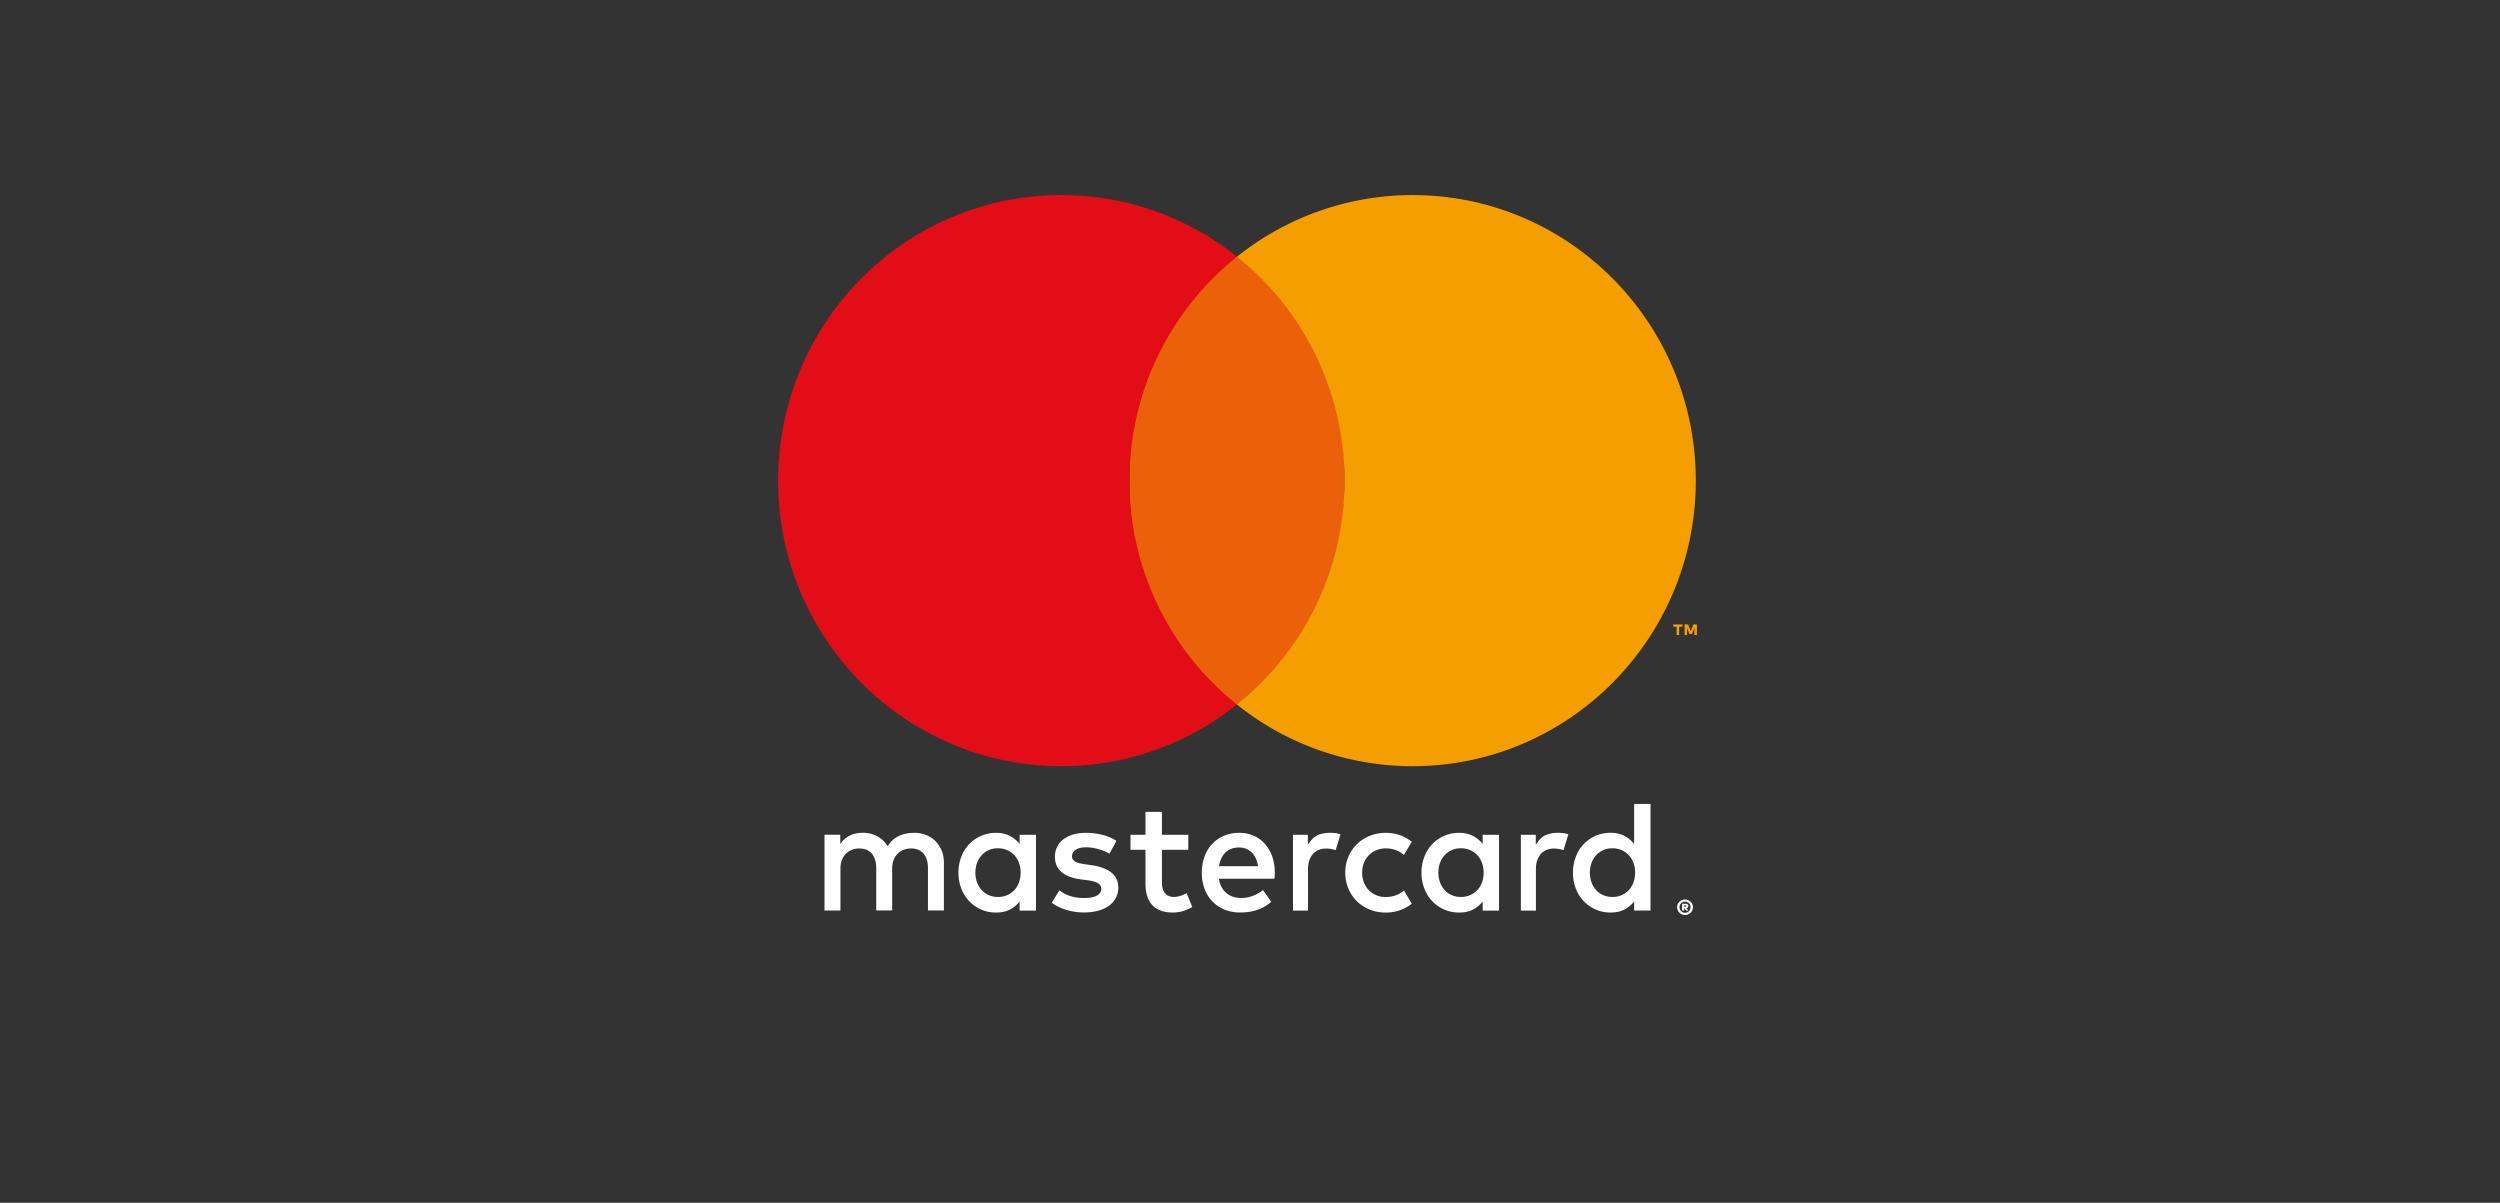
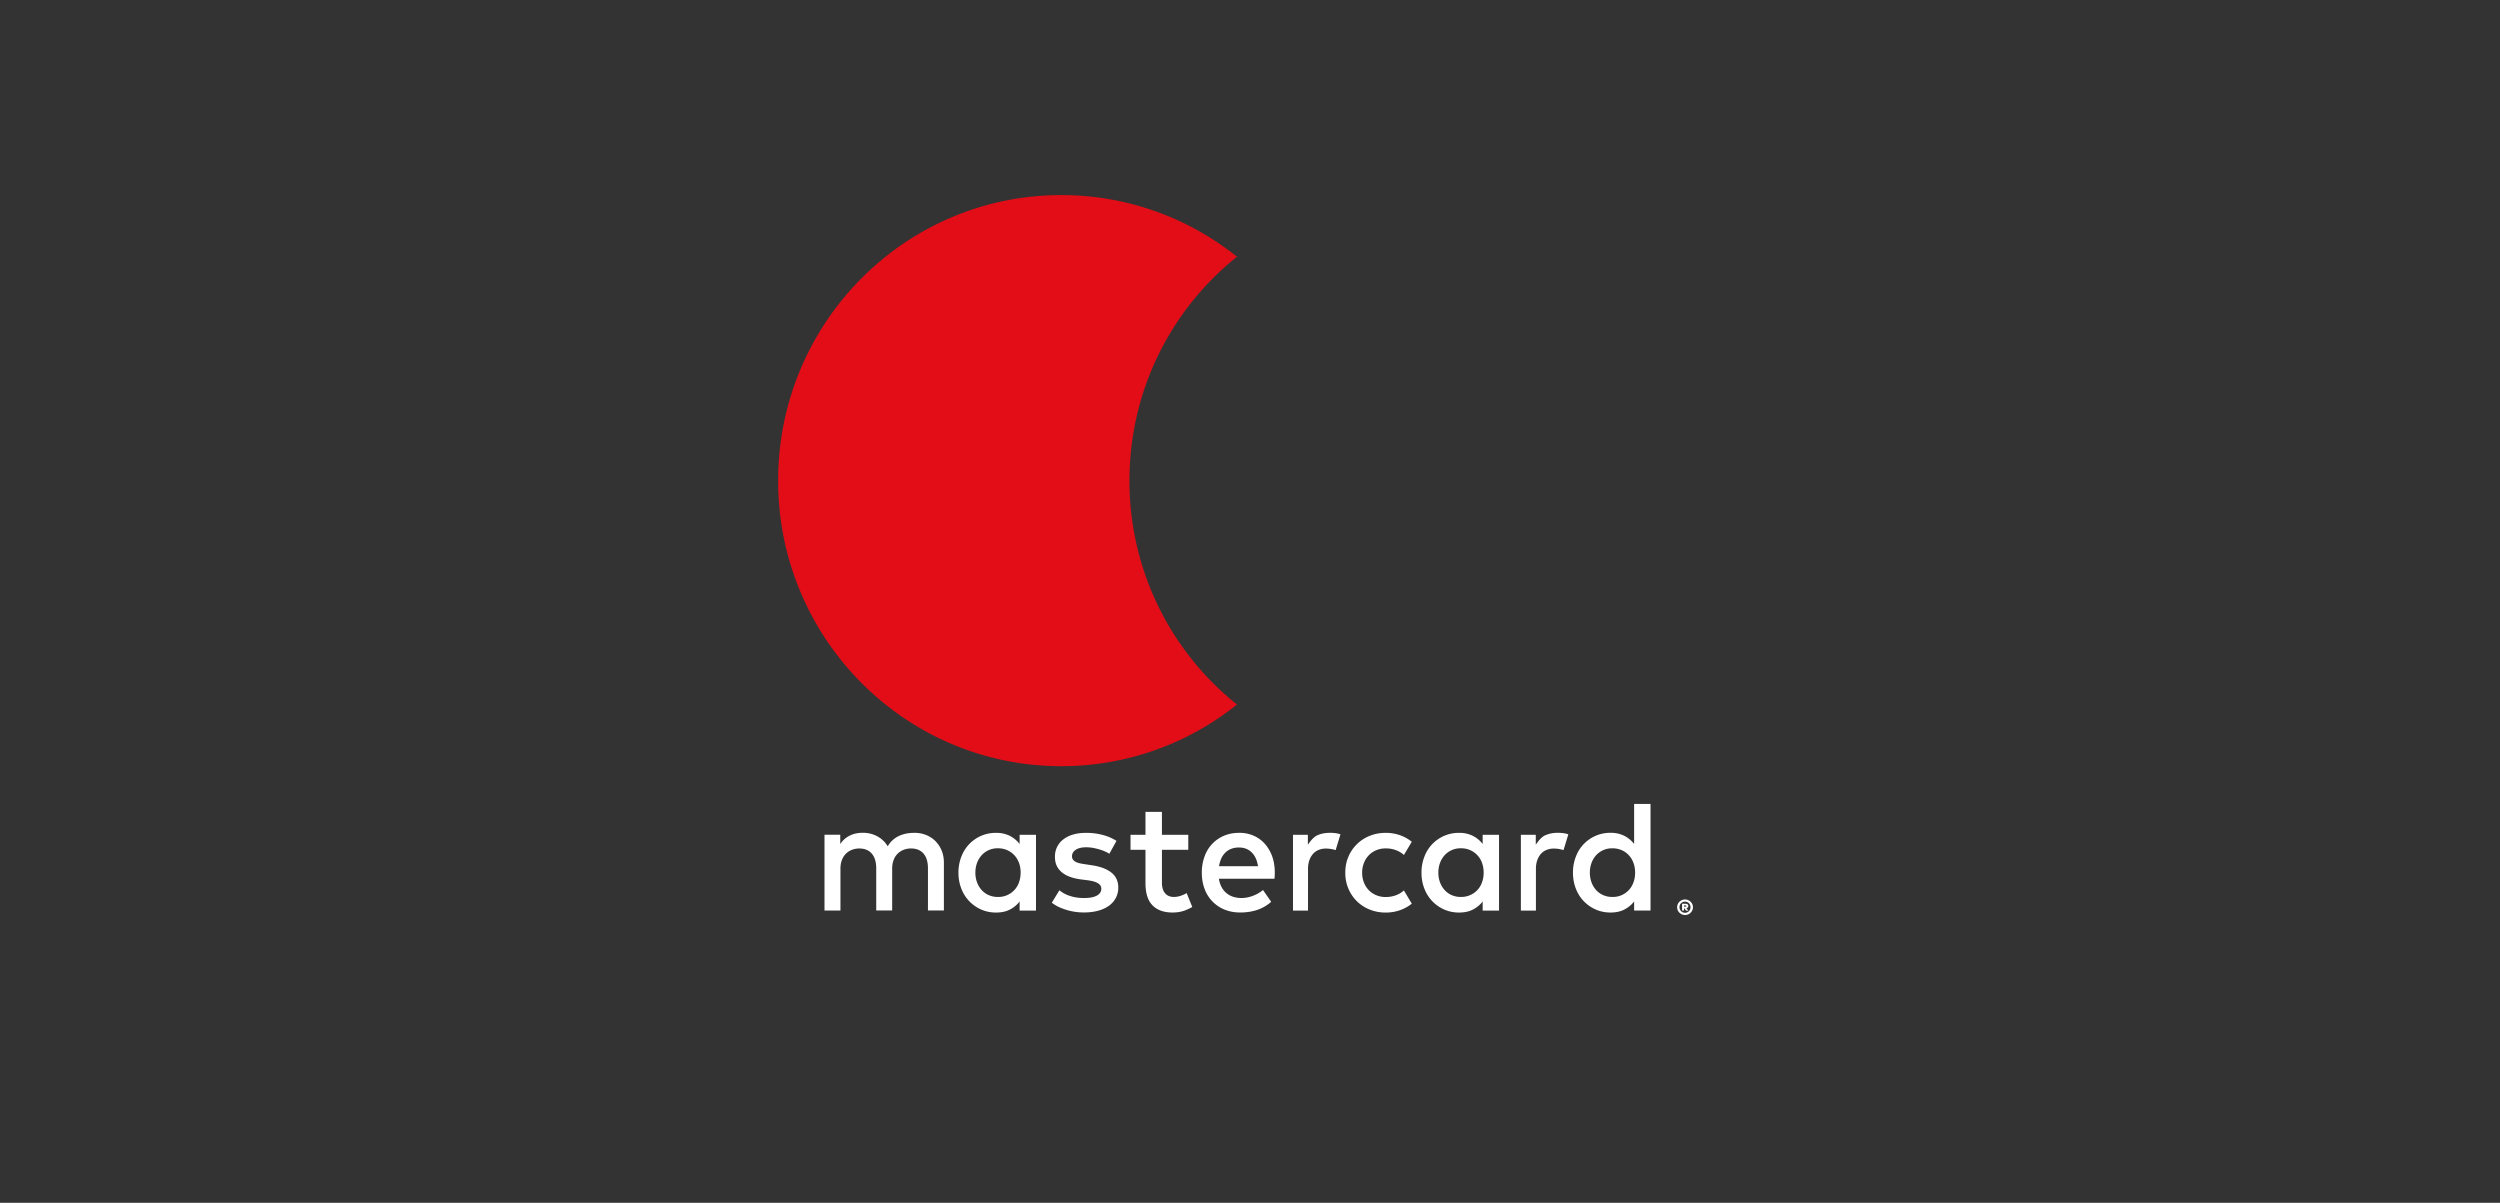
<svg xmlns="http://www.w3.org/2000/svg" width="106" height="51" fill="none">
  <rect width="100%" height="100%" fill="#333333" stroke="none" />
  <path d="M39.668 35.669c-.11-.114-.245-.2-.397-.264a1.334 1.334 0 0 0-.504-.093c-.097 0-.197.007-.3.024a1.356 1.356 0 0 0-.307.089 1.068 1.068 0 0 0-.52.458 1.162 1.162 0 0 0-.436-.42 1.283 1.283 0 0 0-.63-.153c-.08 0-.161.008-.246.022a1.095 1.095 0 0 0-.493.222c-.075.062-.145.14-.208.233v-.393h-.668v3.213h.676v-1.781c0-.137.021-.258.064-.364a.723.723 0 0 1 .425-.43.855.855 0 0 1 .31-.056c.228 0 .404.073.53.218.125.146.188.352.188.624v1.787h.676v-1.78c0-.138.021-.259.064-.364a.723.723 0 0 1 .425-.43.855.855 0 0 1 .31-.056c.228 0 .404.073.53.217.125.146.188.353.188.624v1.788h.676v-2.019c0-.188-.03-.36-.093-.517a1.267 1.267 0 0 0-.26-.4ZM43.232 35.785a1.235 1.235 0 0 0-.413-.343 1.262 1.262 0 0 0-.588-.129 1.551 1.551 0 0 0-1.47 1.011 1.834 1.834 0 0 0-.123.679c0 .245.042.472.124.678a1.576 1.576 0 0 0 .844.885c.192.084.402.126.625.126.228 0 .425-.042.588-.127a1.23 1.23 0 0 0 .413-.342v.386h.694v-3.214h-.694v.39Zm-.026 1.626a.922.922 0 0 1-.89.62.956.956 0 0 1-.404-.082.883.883 0 0 1-.3-.223.995.995 0 0 1-.19-.327 1.18 1.18 0 0 1-.066-.4c0-.14.022-.273.066-.398a.997.997 0 0 1 .19-.328.904.904 0 0 1 .704-.305.95.95 0 0 1 .392.08.905.905 0 0 1 .302.216c.085.091.15.2.196.324.046.126.069.261.069.409 0 .147-.023.288-.07.414ZM47.122 36.997c-.195-.154-.466-.255-.815-.308l-.329-.05a2.356 2.356 0 0 1-.206-.038.632.632 0 0 1-.167-.06.33.33 0 0 1-.11-.093.232.232 0 0 1-.042-.14c0-.114.052-.208.158-.277.105-.07.253-.106.444-.106.1 0 .197.01.294.026.097.02.188.04.274.067a1.887 1.887 0 0 1 .416.18l.299-.546a2.035 2.035 0 0 0-.582-.25 2.743 2.743 0 0 0-.709-.089c-.203 0-.386.023-.548.072a1.25 1.25 0 0 0-.414.205.902.902 0 0 0-.355.751c0 .26.091.47.275.63.183.16.45.263.807.313l.332.043c.191.027.331.07.42.13.089.058.132.134.132.226 0 .121-.062.216-.184.287-.121.07-.303.106-.542.106-.13 0-.248-.01-.35-.026a1.95 1.95 0 0 1-.284-.072 1.366 1.366 0 0 1-.418-.23l-.322.527c.116.087.236.158.362.21a2.506 2.506 0 0 0 1.006.203c.228 0 .433-.027.613-.078.18-.051.333-.124.456-.216a.968.968 0 0 0 .283-.332.933.933 0 0 0 .099-.424c0-.273-.097-.488-.293-.641ZM53.63 35.78a1.353 1.353 0 0 0-.475-.346 1.482 1.482 0 0 0-.61-.122c-.236 0-.45.04-.644.122a1.477 1.477 0 0 0-.827.88 1.964 1.964 0 0 0-.117.687c0 .255.04.486.12.695a1.495 1.495 0 0 0 .852.874c.2.08.419.12.659.12.242 0 .471-.033.69-.1a1.73 1.73 0 0 0 .62-.353l-.346-.5c-.132.108-.28.191-.44.25-.16.06-.32.089-.48.089-.113 0-.223-.016-.327-.047a.836.836 0 0 1-.5-.399 1.032 1.032 0 0 1-.123-.373h2.355c.005-.04.008-.082.011-.127l.003-.133c0-.25-.037-.479-.11-.687a1.688 1.688 0 0 0-.31-.53Zm-1.943.946a1.27 1.27 0 0 1 .092-.32.86.86 0 0 1 .171-.251.727.727 0 0 1 .25-.163.913.913 0 0 1 .331-.058c.222 0 .402.07.542.209.14.138.228.333.267.583h-1.653ZM62.865 35.785a1.234 1.234 0 0 0-.413-.343 1.262 1.262 0 0 0-.588-.129 1.551 1.551 0 0 0-1.47 1.011 1.834 1.834 0 0 0-.123.679c0 .245.042.472.124.678a1.576 1.576 0 0 0 .844.885c.192.084.402.126.625.126.228 0 .425-.042.588-.127a1.23 1.23 0 0 0 .413-.342v.386h.694v-3.214h-.694v.39Zm-.028 1.626a.91.91 0 0 1-.499.54.944.944 0 0 1-.392.08.956.956 0 0 1-.404-.082.883.883 0 0 1-.3-.223.997.997 0 0 1-.19-.327 1.18 1.18 0 0 1-.066-.4c0-.14.022-.273.066-.398a.998.998 0 0 1 .19-.328.904.904 0 0 1 .704-.305.925.925 0 0 1 .892.62c.045.126.069.261.069.409 0 .147-.022.288-.07.414ZM50.102 37.967a.941.941 0 0 1-.33.064.543.543 0 0 1-.198-.034.407.407 0 0 1-.16-.106.497.497 0 0 1-.108-.186.847.847 0 0 1-.04-.275v-1.398h1.117v-.637h-1.117v-.972h-.698v.972h-.634v.637h.634v1.412c0 .427.1.742.3.944.2.202.483.303.843.303.202 0 .384-.031.544-.093.106-.042.205-.089.297-.142l-.237-.587c-.068.038-.137.07-.213.098ZM56.378 35.312c-.196 0-.371.035-.528.107-.157.071-.29.244-.396.397v-.42h-.631v3.213h.637V36.84c0-.136.019-.257.057-.365a.793.793 0 0 1 .156-.271.65.65 0 0 1 .238-.168.818.818 0 0 1 .307-.057 1.336 1.336 0 0 1 .413.066l.205-.67a1.532 1.532 0 0 0-.171-.044 1.977 1.977 0 0 0-.287-.02ZM66.04 35.312a1.26 1.26 0 0 0-.528.107c-.157.071-.29.244-.395.397v-.42h-.632v3.213h.638V36.84c0-.136.018-.257.057-.365a.793.793 0 0 1 .155-.271.651.651 0 0 1 .239-.168.818.818 0 0 1 .306-.057 1.337 1.337 0 0 1 .413.066l.205-.67a1.533 1.533 0 0 0-.171-.044 1.976 1.976 0 0 0-.286-.02ZM69.287 34.09v1.694a1.235 1.235 0 0 0-.413-.343 1.26 1.26 0 0 0-.588-.13 1.551 1.551 0 0 0-1.47 1.012 1.834 1.834 0 0 0-.122.678c0 .246.041.472.123.679a1.577 1.577 0 0 0 .844.885c.192.084.402.126.625.126.228 0 .425-.042.588-.128.164-.085.302-.198.413-.341v.385h.695v-4.519h-.695v.002Zm-.028 3.321a.92.92 0 0 1-.89.62.957.957 0 0 1-.403-.082.884.884 0 0 1-.3-.222.996.996 0 0 1-.19-.328 1.178 1.178 0 0 1-.066-.4c0-.14.021-.273.066-.398a.996.996 0 0 1 .19-.328.905.905 0 0 1 .703-.304.95.95 0 0 1 .393.079.905.905 0 0 1 .302.216c.085.091.15.2.195.324.047.126.07.261.07.409 0 .147-.022.288-.07.414ZM58.041 36.259a.943.943 0 0 1 .316-.211 1.04 1.04 0 0 1 .396-.076c.155 0 .302.024.436.076.13.048.242.116.337.203l.334-.56a1.711 1.711 0 0 0-.423-.249 1.794 1.794 0 0 0-.684-.129c-.246 0-.474.044-.684.13a1.63 1.63 0 0 0-.9.89c-.086.204-.129.428-.129.67 0 .242.044.464.13.67.086.206.206.384.357.535.152.15.333.27.542.355.21.086.438.13.684.13.246 0 .474-.044.684-.13.157-.065.299-.147.423-.248l-.334-.56a1.054 1.054 0 0 1-.337.203c-.134.05-.279.076-.436.076a1.01 1.01 0 0 1-.396-.076.928.928 0 0 1-.316-.211.97.97 0 0 1-.209-.325 1.106 1.106 0 0 1-.077-.418c0-.152.026-.29.077-.417a.955.955 0 0 1 .21-.328ZM71.446 38.138a.34.34 0 0 1 .308.2.324.324 0 0 1-.07.36.328.328 0 0 1-.237.098.342.342 0 0 1-.24-.099.319.319 0 0 1-.096-.231.324.324 0 0 1 .203-.301.311.311 0 0 1 .132-.027Zm0 .564a.222.222 0 0 0 .165-.07.24.24 0 0 0 0-.334.237.237 0 0 0-.333 0 .232.232 0 0 0-.068.166.24.24 0 0 0 .069.168.231.231 0 0 0 .167.07Zm.019-.382c.04 0 .07.01.09.026a.09.09 0 0 1 .03.072.083.083 0 0 1-.022.057.11.11 0 0 1-.064.03l.089.104h-.097l-.08-.101h-.01v.1h-.081v-.29h.145v.002Zm-.063.071v.053h.06a.054.054 0 0 0 .029-.006.024.024 0 0 0 .01-.02c0-.01-.002-.016-.01-.02-.006-.005-.017-.007-.03-.007h-.06Z" fill="#fff" />
-   <path d="M52.448 29.872c2.517 0 4.559-4.25 4.559-9.493s-2.041-9.493-4.56-9.493c-2.517 0-4.558 4.25-4.558 9.493s2.041 9.493 4.559 9.493Z" fill="#EA610A" />
  <path d="M47.89 20.379c0-3.848 1.783-7.276 4.558-9.493A11.888 11.888 0 0 0 45 8.272c-6.632 0-12.007 5.421-12.007 12.107 0 6.685 5.377 12.107 12.007 12.107a11.89 11.89 0 0 0 7.448-2.614 12.12 12.12 0 0 1-4.559-9.493Z" fill="#E20D17" />
-   <path d="M71.089 26.927v-.354h-.142v-.097h.39v.097h-.142v.354h-.106Zm.753 0v-.313l-.1.27h-.11l-.101-.27v.312h-.105v-.452h.151l.111.289.111-.289h.15v.452h-.107v.002ZM59.896 8.272a11.89 11.89 0 0 0-7.448 2.614 12.118 12.118 0 0 1 4.559 9.493c0 3.848-1.784 7.275-4.56 9.493a11.888 11.888 0 0 0 7.449 2.614c6.631 0 12.006-5.422 12.006-12.107 0-6.686-5.375-12.107-12.006-12.107Z" fill="#F59E00" />
</svg>